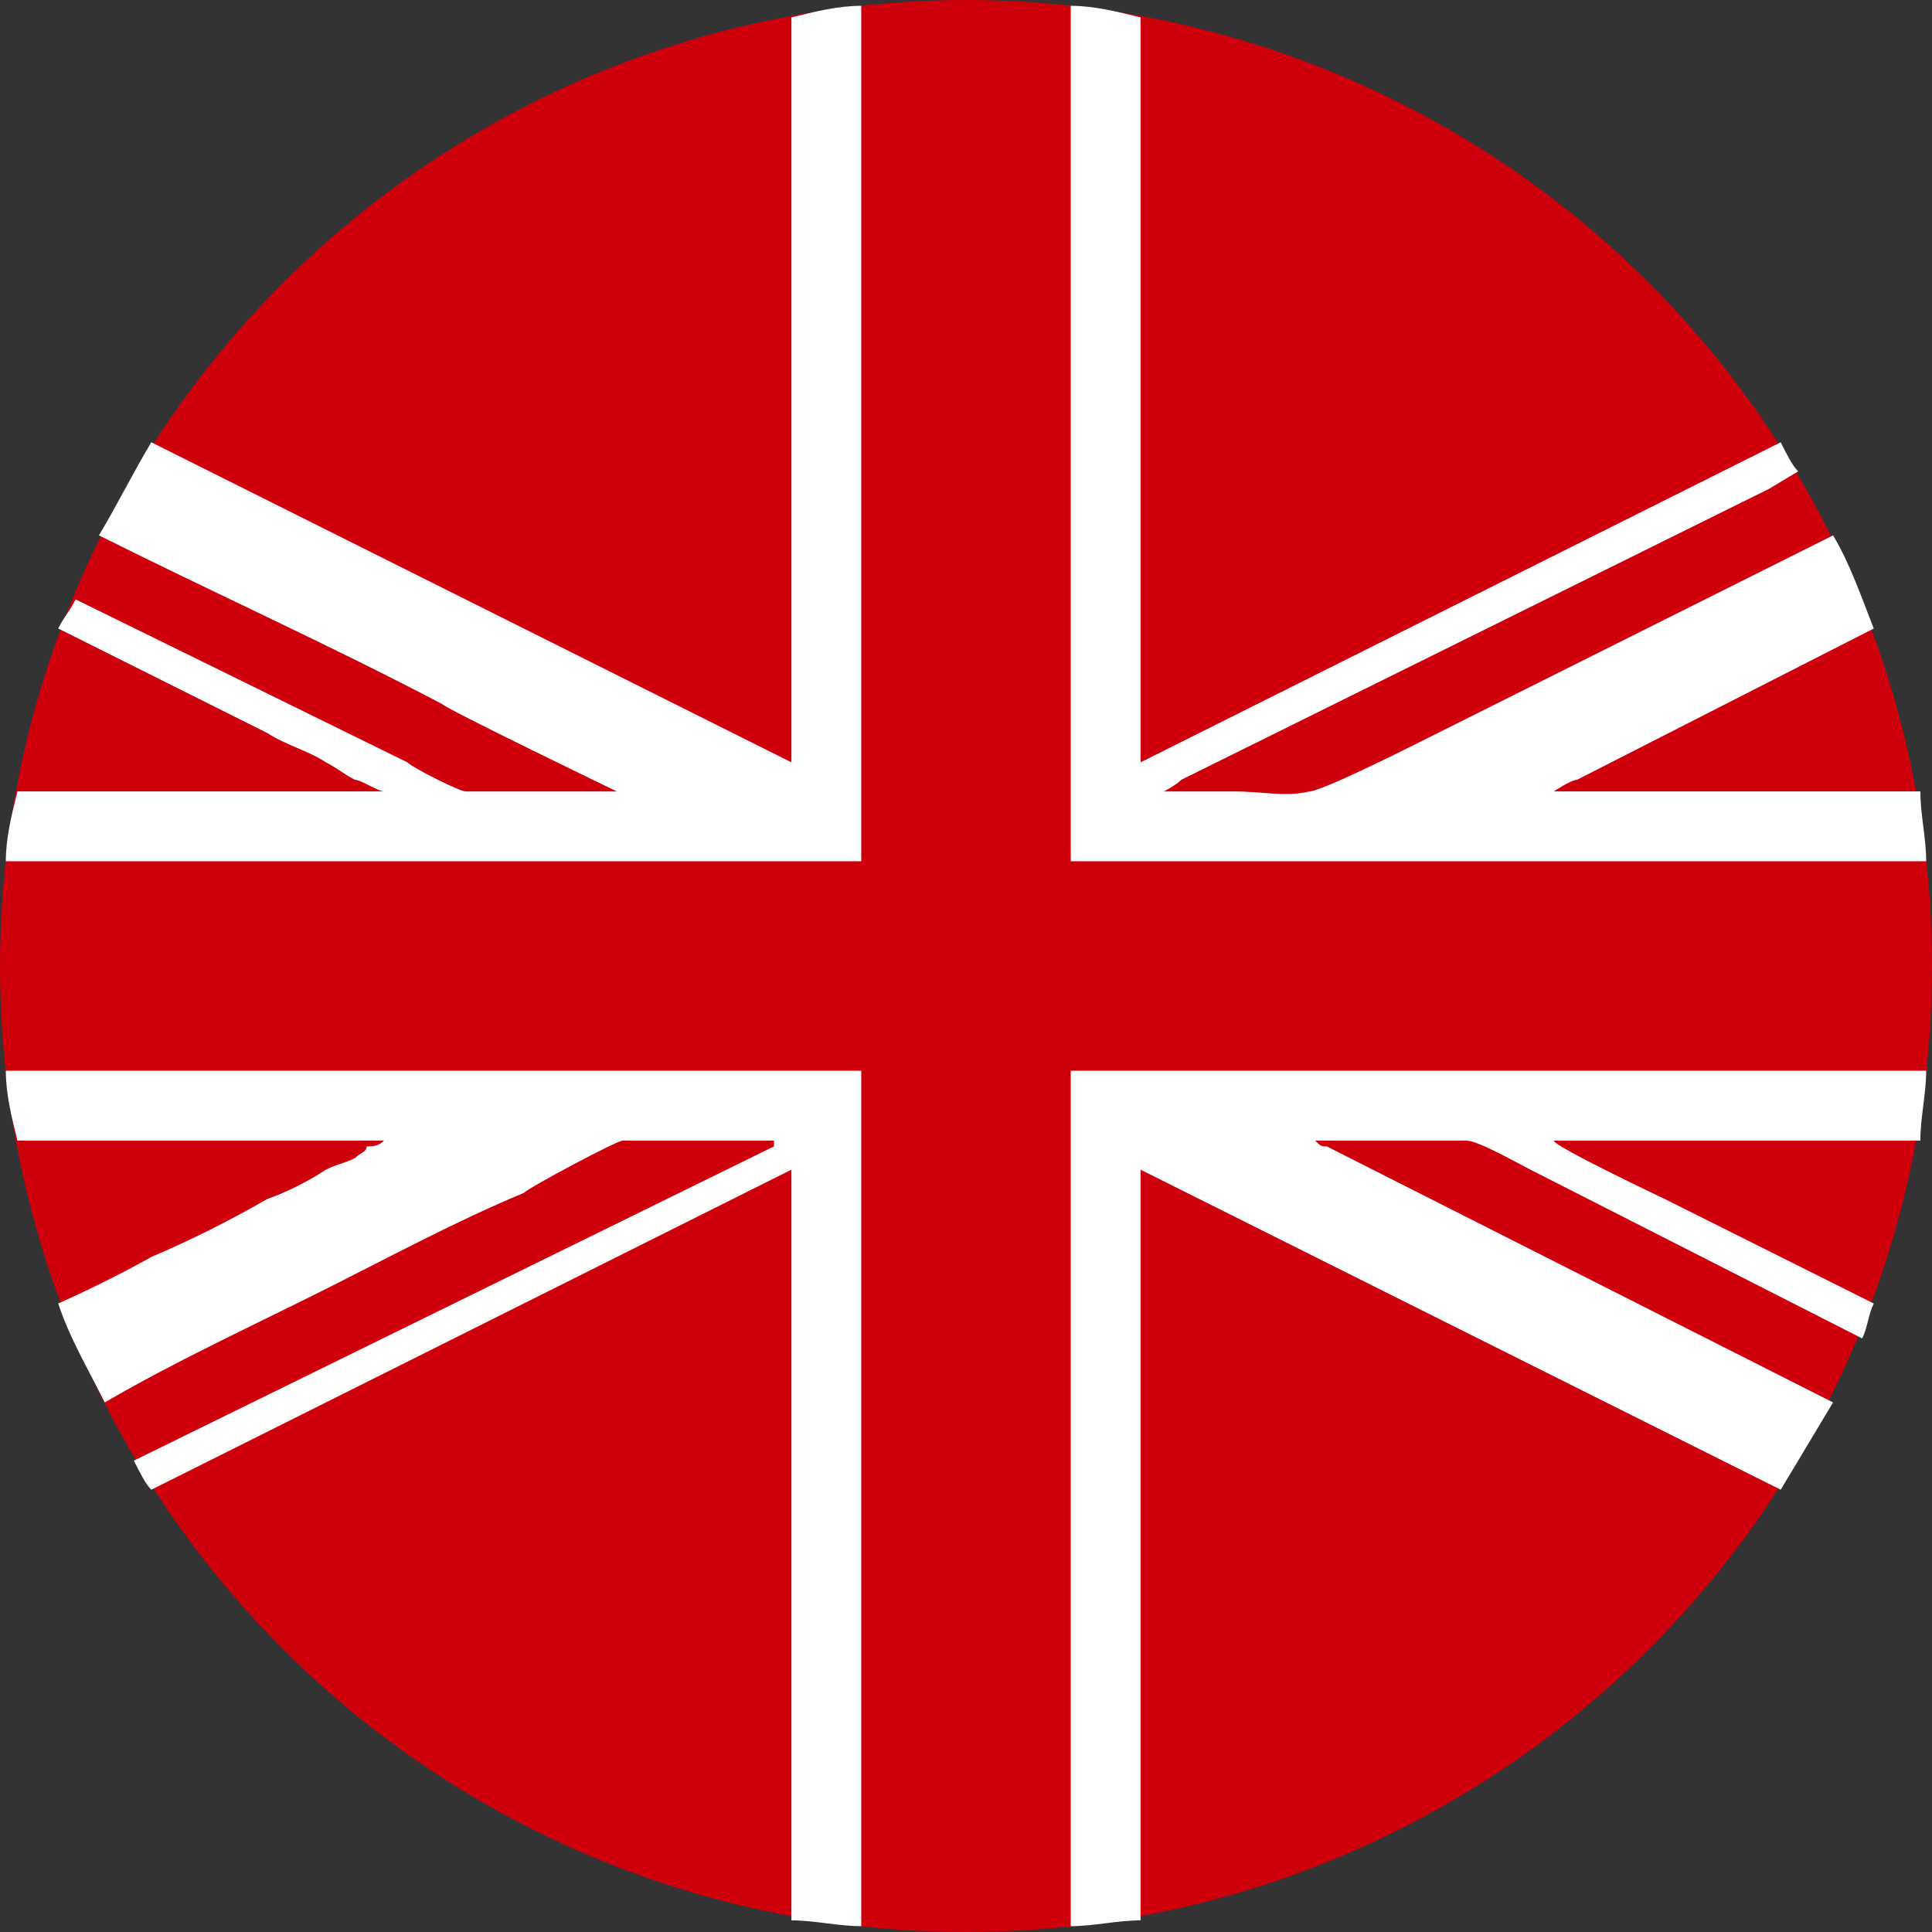
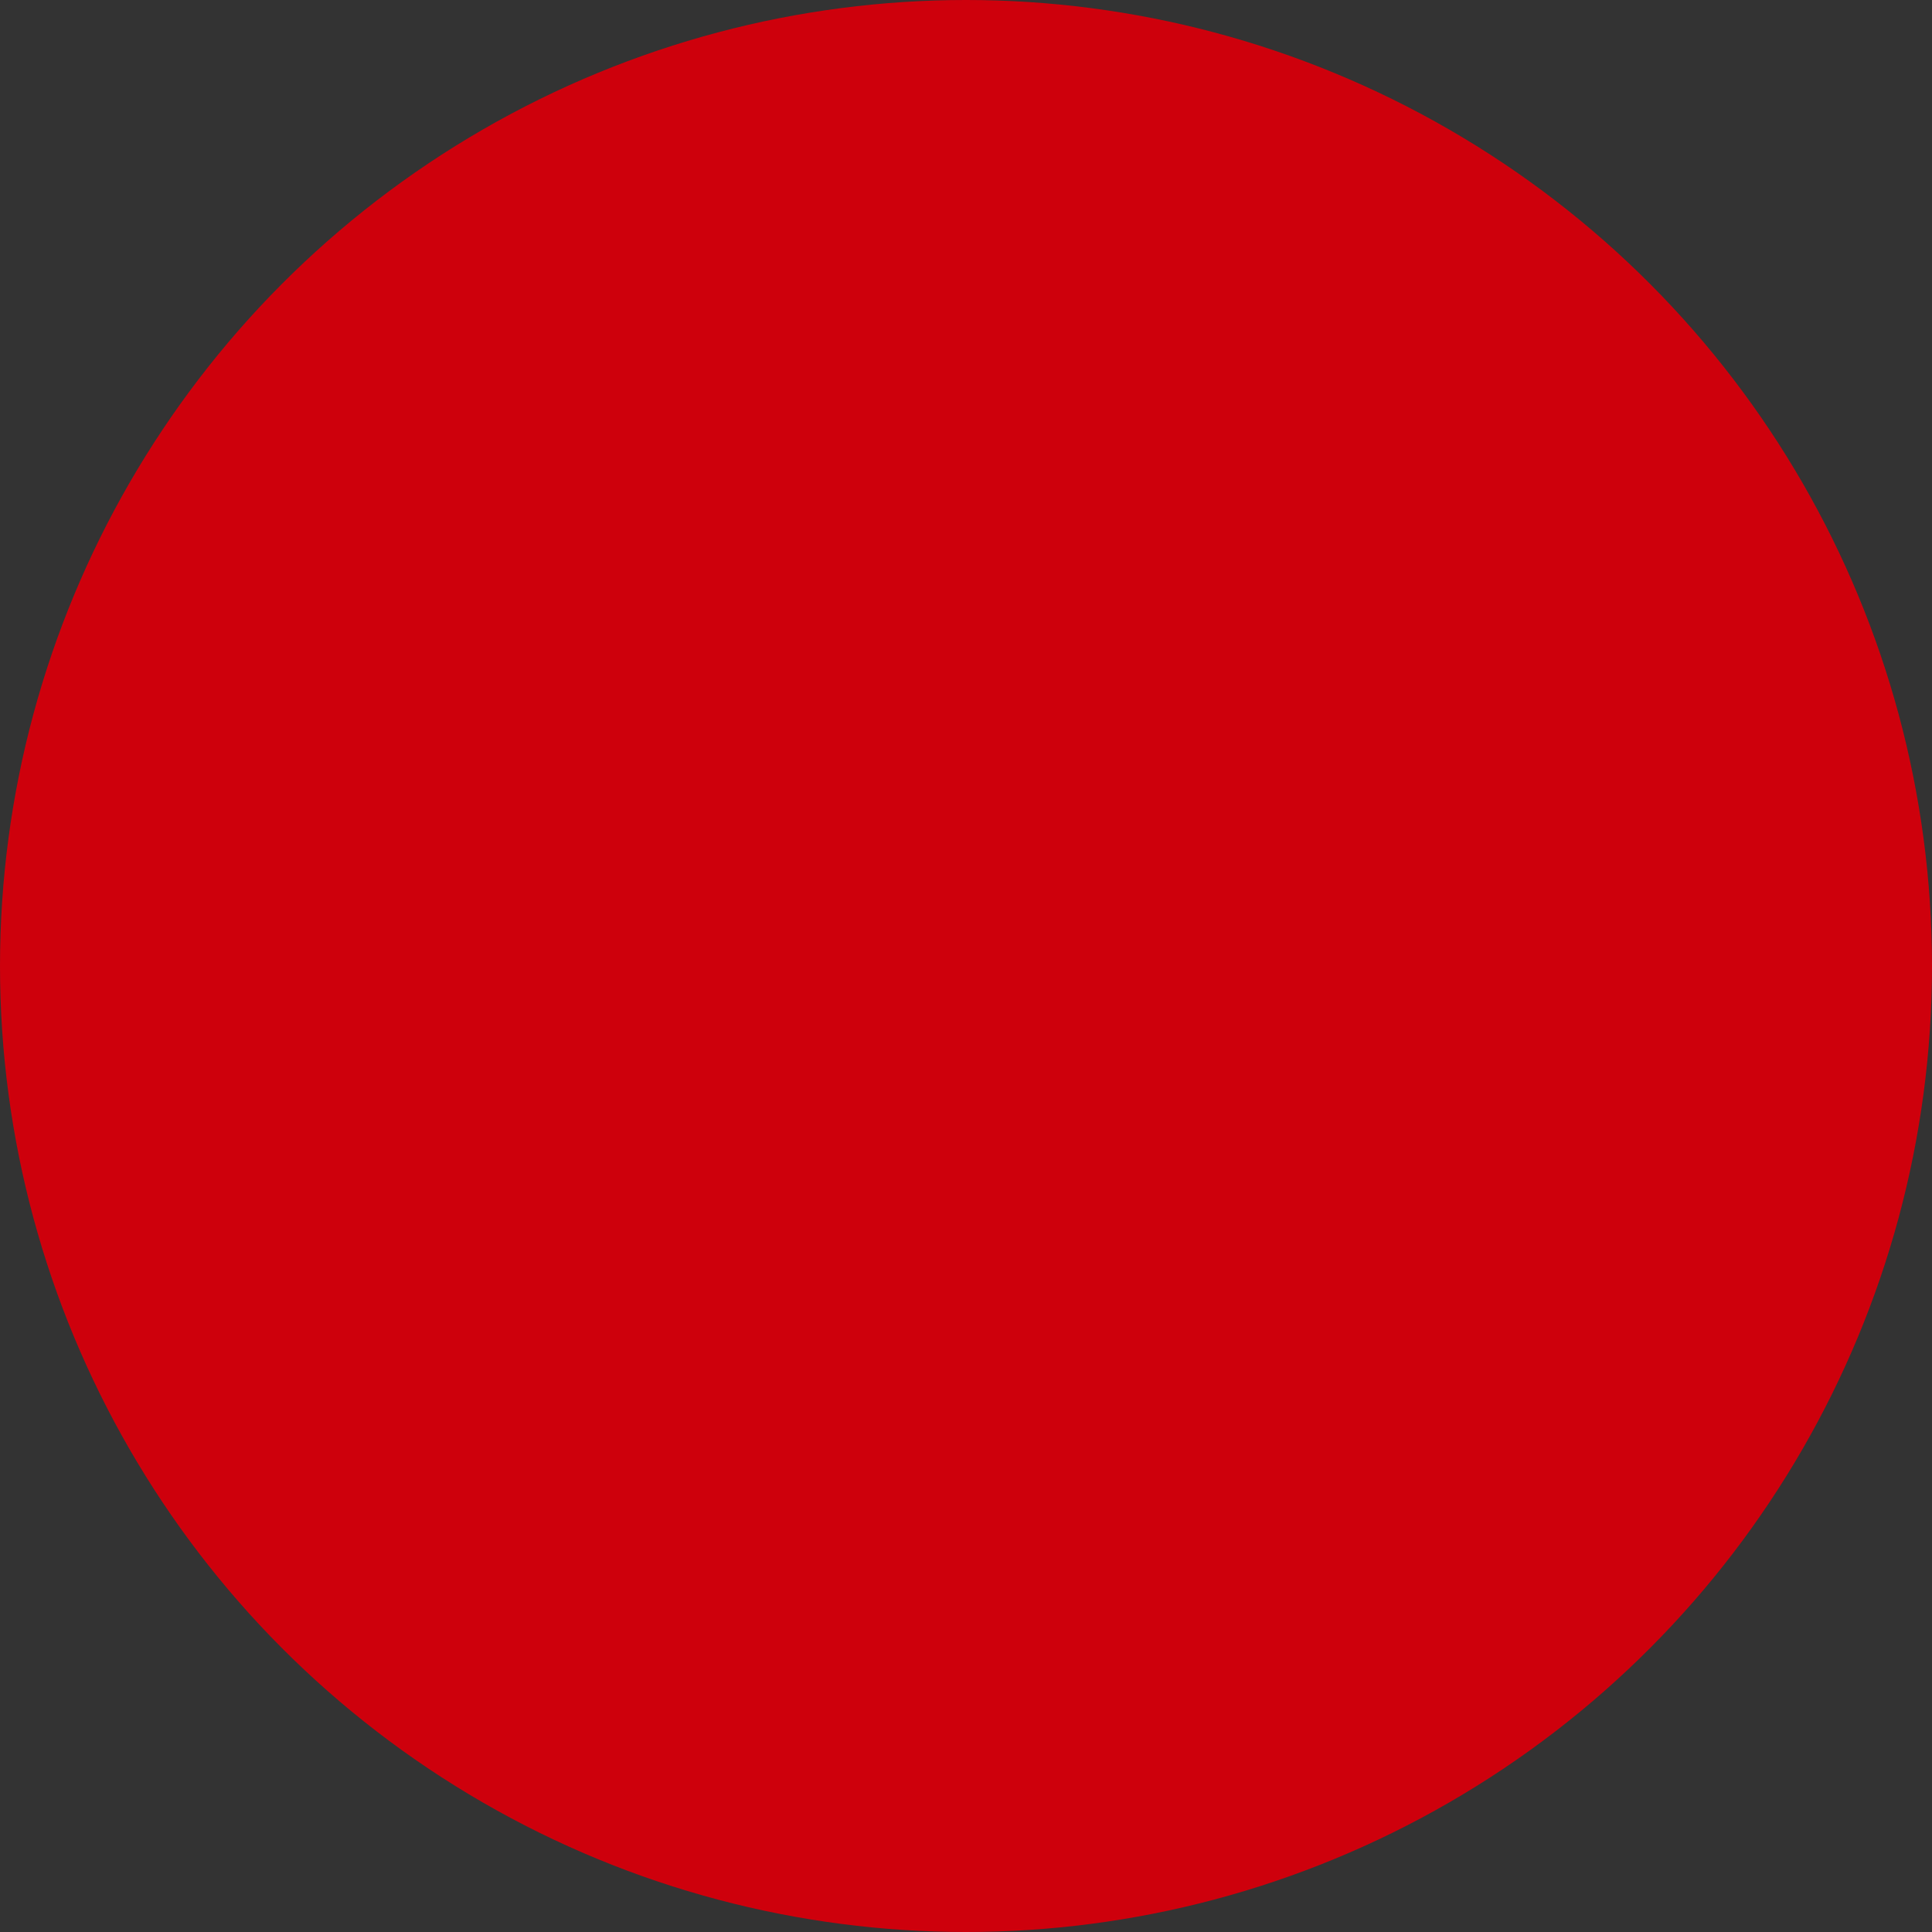
<svg xmlns="http://www.w3.org/2000/svg" xml:space="preserve" width="31.8mm" height="31.8mm" version="1.0" style="shape-rendering:geometricPrecision; text-rendering:geometricPrecision; image-rendering:optimizeQuality; fill-rule:evenodd; clip-rule:evenodd" viewBox="0 0 332 332">
  <rect x="0" y="0" width="332" height="332" fill="#333333" stroke="none" />
  <defs>
    <style type="text/css">
   
    .fil1 {fill:white}
    .fil0 {fill:#CE000C;fill-rule:nonzero}
   
  </style>
  </defs>
  <g id="Ebene_x0020_1">
    <circle class="fil0" cx="166" cy="166" r="166" />
-     <path class="fil1" d="M10 108l36 18c3,2 7,3 10,5 2,1 3,2 5,3 1,0 4,2 5,2l-63 0c-1,4 -2,8 -2,12l147 0 0 -147c-4,0 -8,1 -12,2l0 128 -110 -55c-3,5 -6,11 -9,16 20,10 40,19 59,29 1,1 30,15 30,15 -7,0 -14,0 -21,0 -1,0 -3,0 -5,0 -1,0 -9,-4 -10,-5l-57 -28c-1,2 -2,3 -3,5zm186 222l0 -129 110 55c3,-5 6,-10 9,-15l-87 -44c-1,0 -1,0 -2,-1 9,0 18,0 26,0 2,0 9,4 11,5l57 29c1,-2 1,-4 2,-6l-36 -18c0,0 -19,-9 -19,-10l63 0c0,-4 1,-8 1,-12l-147 0 0 147c4,0 8,-1 12,-1zm134 -194l-63 0c0,0 3,-2 4,-2l51 -26c-2,-5 -4,-11 -7,-16l-72 36c-2,1 -16,8 -18,8 -4,1 -8,0 -13,0 -4,0 -8,0 -12,0 0,0 2,-1 3,-2l101 -50 5 -3c-1,-1 -2,-3 -3,-5l-110 55 0 -128c-4,-1 -8,-2 -12,-2l0 147 147 0c0,-4 -1,-8 -1,-12zm-327 60l63 0c-1,1 -2,1 -3,1 0,1 -1,1 -2,2 -2,1 -3,1 -5,2 -3,2 -7,4 -10,5 -7,4 -13,7 -20,10 0,0 -7,4 -16,8 2,6 5,11 8,17 12,-7 25,-13 37,-19 12,-6 23,-12 35,-17 1,-1 16,-9 17,-9 4,0 9,0 13,0 4,0 9,0 13,0 0,1 0,0 0,1l-110 54c1,2 2,4 3,5l110 -55 0 129c4,0 8,1 12,1l0 -147 -147 0c0,4 1,8 2,12z" />
  </g>
</svg>